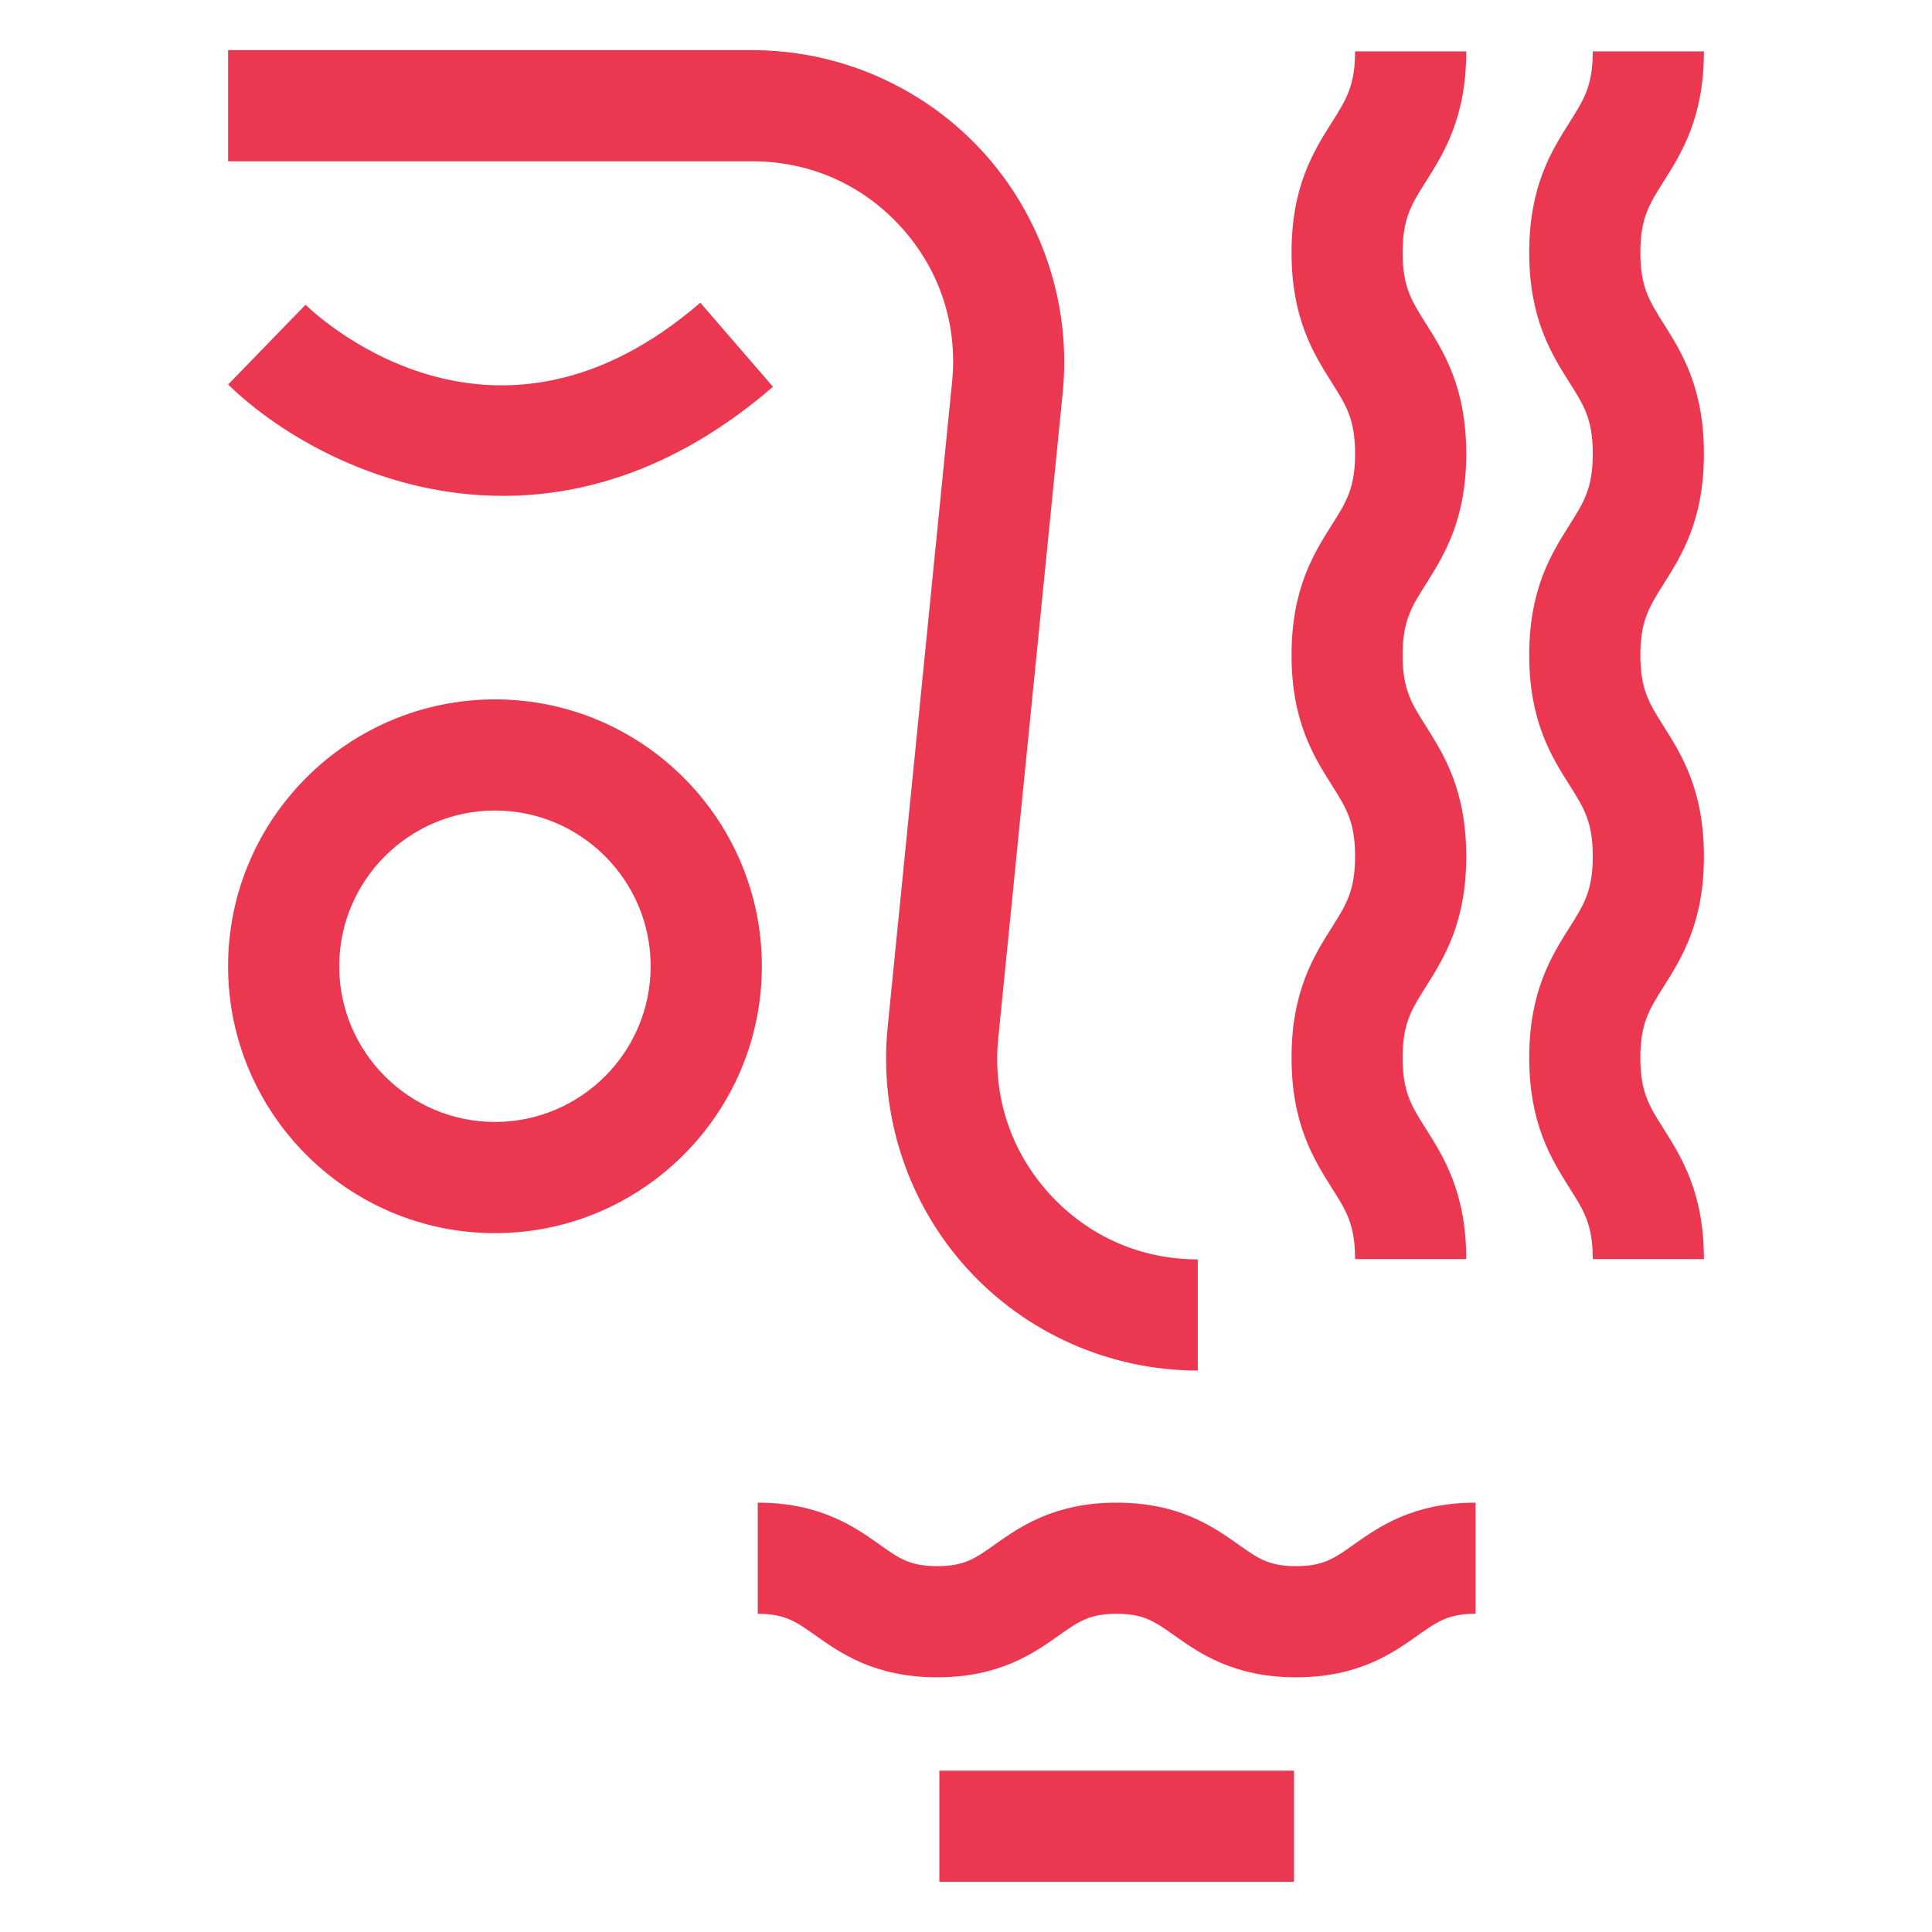
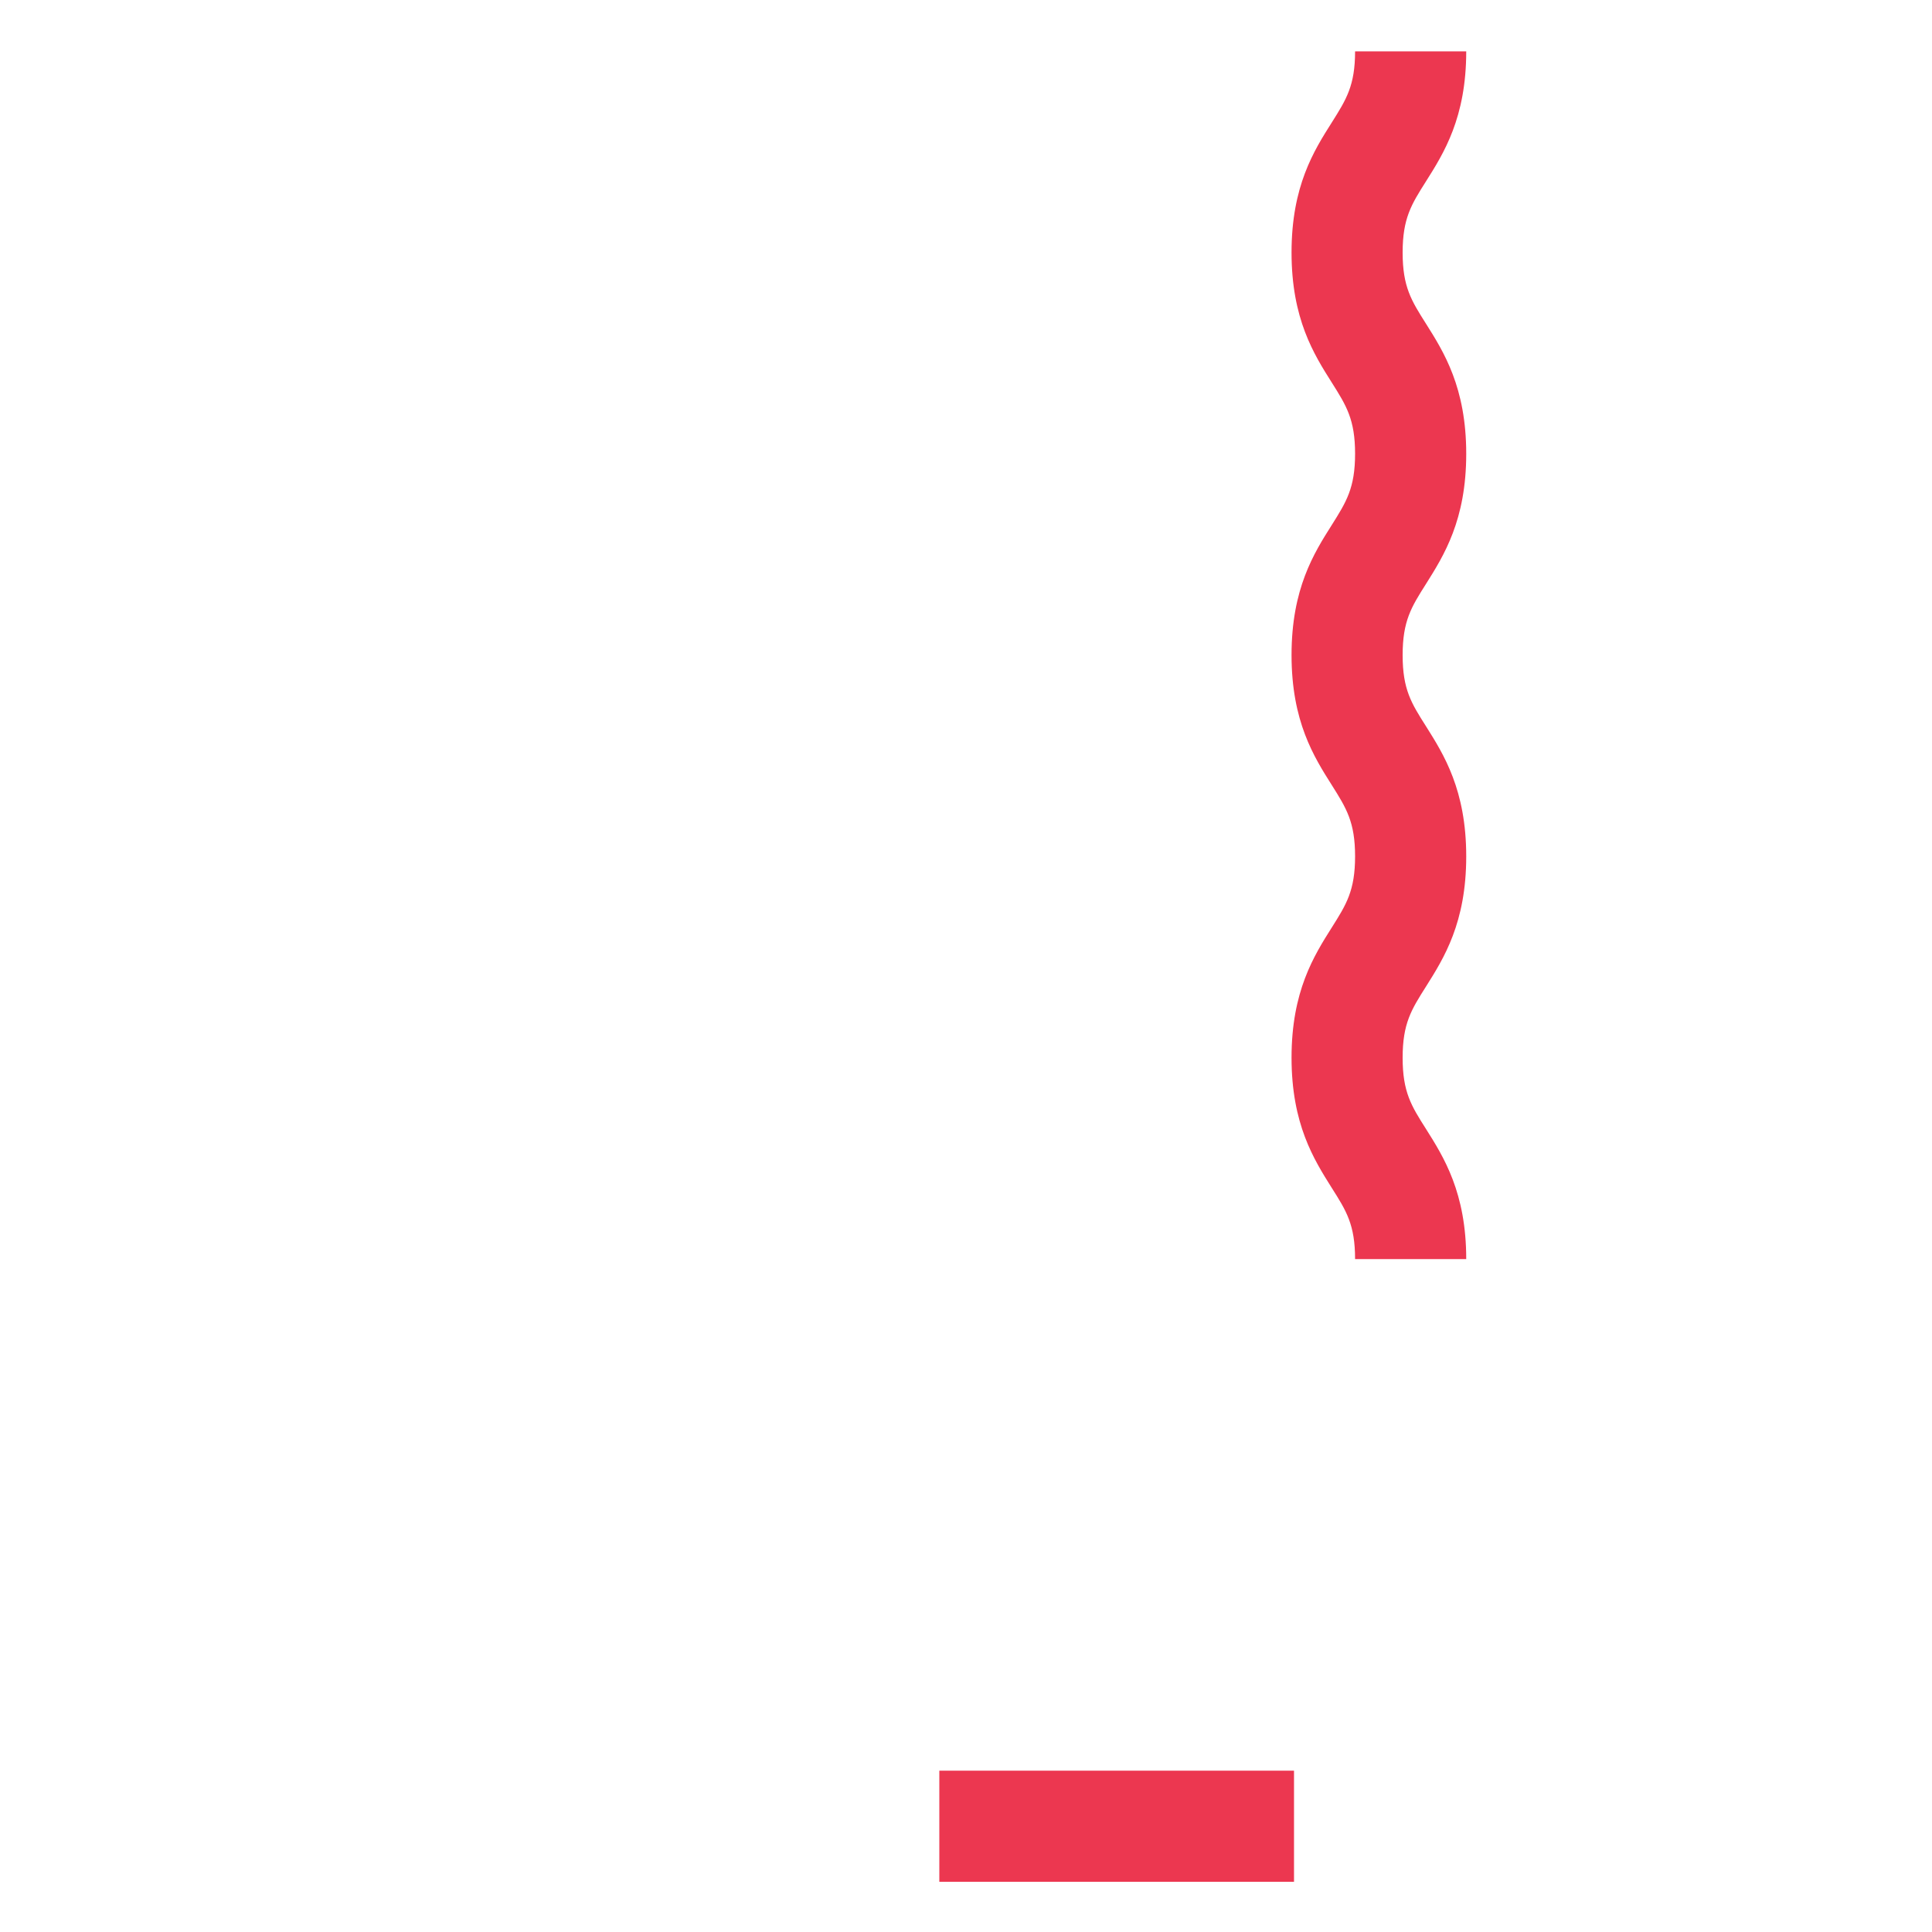
<svg xmlns="http://www.w3.org/2000/svg" version="1.1" id="Calque_1" x="0px" y="0px" width="36px" height="36px" viewBox="0 0 36 36" enable-background="new 0 0 36 36" xml:space="preserve">
  <g>
    <g>
-       <path fill="#EC3750" d="M22.318,25.538c-1.637,0-3.207-0.696-4.305-1.909c-1.099-1.215-1.636-2.847-1.474-4.476l1.202-12.039    c0.106-1.064-0.23-2.086-0.947-2.879c-0.718-0.793-1.702-1.229-2.771-1.229H4.25V0.935h9.772c1.638,0,3.207,0.696,4.307,1.91    c1.098,1.214,1.635,2.845,1.473,4.475L18.6,19.358c-0.105,1.064,0.23,2.087,0.948,2.88c0.718,0.793,1.701,1.229,2.771,1.229    V25.538z" />
-     </g>
+       </g>
    <g>
-       <path fill="#EC3750" d="M9.374,9.24c-2.255,0-4.144-1.12-5.123-2.075l1.442-1.486c0.354,0.34,3.578,3.225,7.356-0.039l1.354,1.567    C12.67,8.704,10.934,9.24,9.374,9.24z" />
-     </g>
+       </g>
    <g>
-       <path fill="#EC3750" d="M9.223,22.978c-2.742,0-4.973-2.232-4.973-4.973c0-2.742,2.23-4.973,4.973-4.973    c2.742,0,4.973,2.23,4.973,4.973C14.196,20.745,11.965,22.978,9.223,22.978z M9.223,15.103c-1.6,0-2.902,1.302-2.902,2.902    c0,1.6,1.302,2.901,2.902,2.901c1.6,0,2.901-1.302,2.901-2.901C12.125,16.405,10.823,15.103,9.223,15.103z" />
-     </g>
+       </g>
    <g>
-       <path fill="#EC3750" d="M24.15,31.254c-1.166,0-1.804-0.452-2.271-0.782c-0.366-0.259-0.566-0.401-1.074-0.401    c-0.506,0-0.707,0.143-1.072,0.401c-0.467,0.33-1.104,0.782-2.27,0.782s-1.804-0.452-2.27-0.782    c-0.366-0.259-0.567-0.401-1.073-0.401V28c1.165,0,1.804,0.451,2.27,0.781c0.365,0.26,0.567,0.402,1.073,0.402    c0.506,0,0.707-0.143,1.073-0.402c0.467-0.33,1.104-0.781,2.27-0.781s1.805,0.451,2.271,0.781c0.366,0.26,0.567,0.402,1.074,0.402    s0.708-0.143,1.074-0.402C25.69,28.451,26.33,28,27.495,28v2.07c-0.507,0-0.708,0.143-1.074,0.401    C25.954,30.802,25.316,31.254,24.15,31.254z" />
-     </g>
+       </g>
    <g>
      <rect x="17.503" y="32.994" fill="#EC3750" width="6.609" height="2.071" />
    </g>
    <g>
      <path fill="#EC3750" d="M27.321,23.461H25.25c0-0.64-0.163-0.898-0.433-1.324c-0.335-0.532-0.751-1.191-0.751-2.429    c0-1.236,0.416-1.897,0.751-2.427c0.27-0.428,0.433-0.686,0.433-1.325s-0.163-0.896-0.432-1.324    c-0.336-0.53-0.752-1.19-0.752-2.426c0-1.237,0.416-1.897,0.752-2.427c0.269-0.428,0.432-0.686,0.432-1.324    s-0.163-0.896-0.432-1.323c-0.336-0.531-0.752-1.19-0.752-2.427s0.416-1.896,0.752-2.426c0.269-0.427,0.432-0.685,0.432-1.322    h2.071c0,1.235-0.417,1.896-0.752,2.426c-0.27,0.427-0.433,0.685-0.433,1.323c0,0.639,0.163,0.896,0.434,1.324    c0.334,0.53,0.751,1.19,0.751,2.426s-0.417,1.896-0.751,2.427c-0.271,0.428-0.434,0.686-0.434,1.325    c0,0.639,0.163,0.896,0.434,1.323c0.334,0.53,0.751,1.19,0.751,2.427c0,1.237-0.417,1.897-0.751,2.427    c-0.271,0.428-0.434,0.685-0.434,1.325c0,0.64,0.163,0.898,0.434,1.324C26.904,21.564,27.321,22.224,27.321,23.461z" />
    </g>
    <g>
-       <path fill="#EC3750" d="M31.75,23.461h-2.071c0-0.64-0.162-0.898-0.433-1.324c-0.334-0.532-0.751-1.191-0.751-2.429    c0-1.236,0.417-1.897,0.751-2.427c0.271-0.428,0.433-0.686,0.433-1.325s-0.162-0.896-0.432-1.324    c-0.335-0.53-0.752-1.19-0.752-2.426c0-1.237,0.417-1.897,0.752-2.427c0.27-0.428,0.432-0.686,0.432-1.324    s-0.162-0.896-0.432-1.323c-0.335-0.531-0.752-1.19-0.752-2.427s0.417-1.896,0.752-2.426c0.27-0.427,0.432-0.685,0.432-1.322    h2.071c0,1.235-0.417,1.896-0.752,2.426c-0.269,0.427-0.432,0.685-0.432,1.323c0,0.639,0.163,0.896,0.432,1.324    c0.335,0.53,0.752,1.19,0.752,2.426s-0.417,1.896-0.752,2.427c-0.269,0.428-0.432,0.686-0.432,1.325    c0,0.639,0.163,0.896,0.432,1.323c0.335,0.53,0.752,1.19,0.752,2.427c0,1.237-0.417,1.897-0.751,2.427    c-0.27,0.428-0.433,0.685-0.433,1.325c0,0.64,0.163,0.898,0.433,1.324C31.333,21.564,31.75,22.224,31.75,23.461z" />
-     </g>
+       </g>
  </g>
</svg>